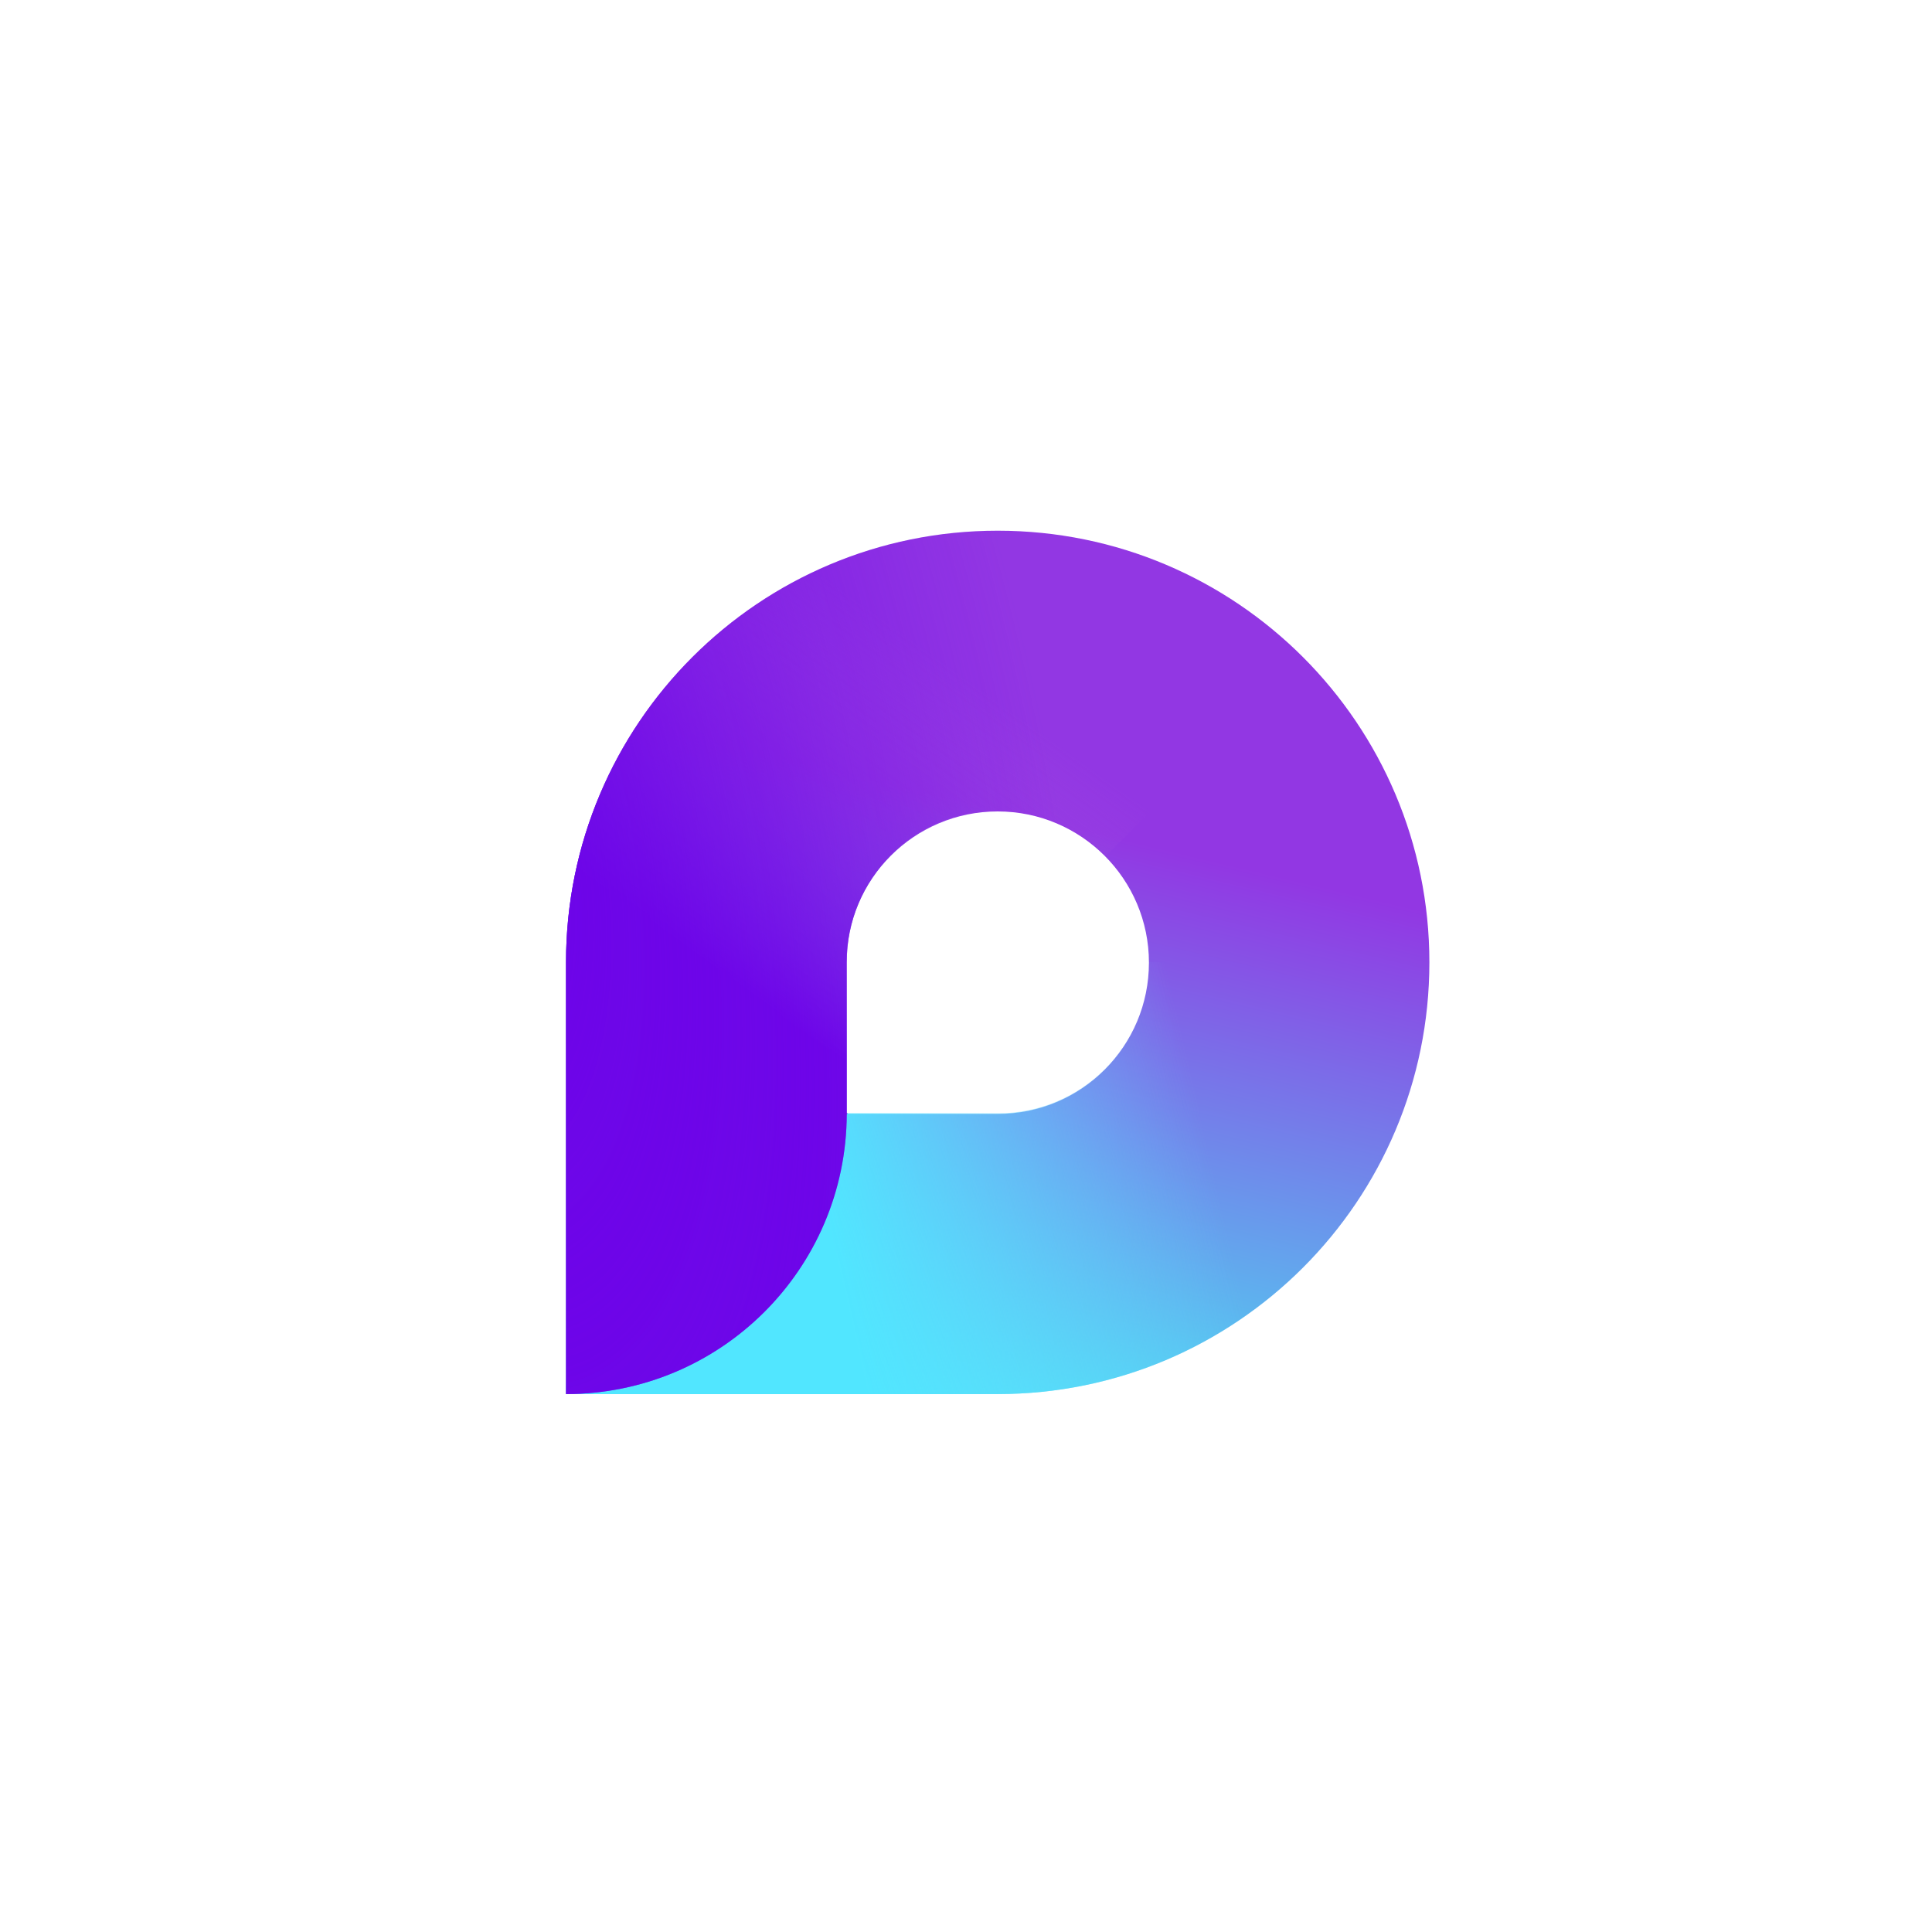
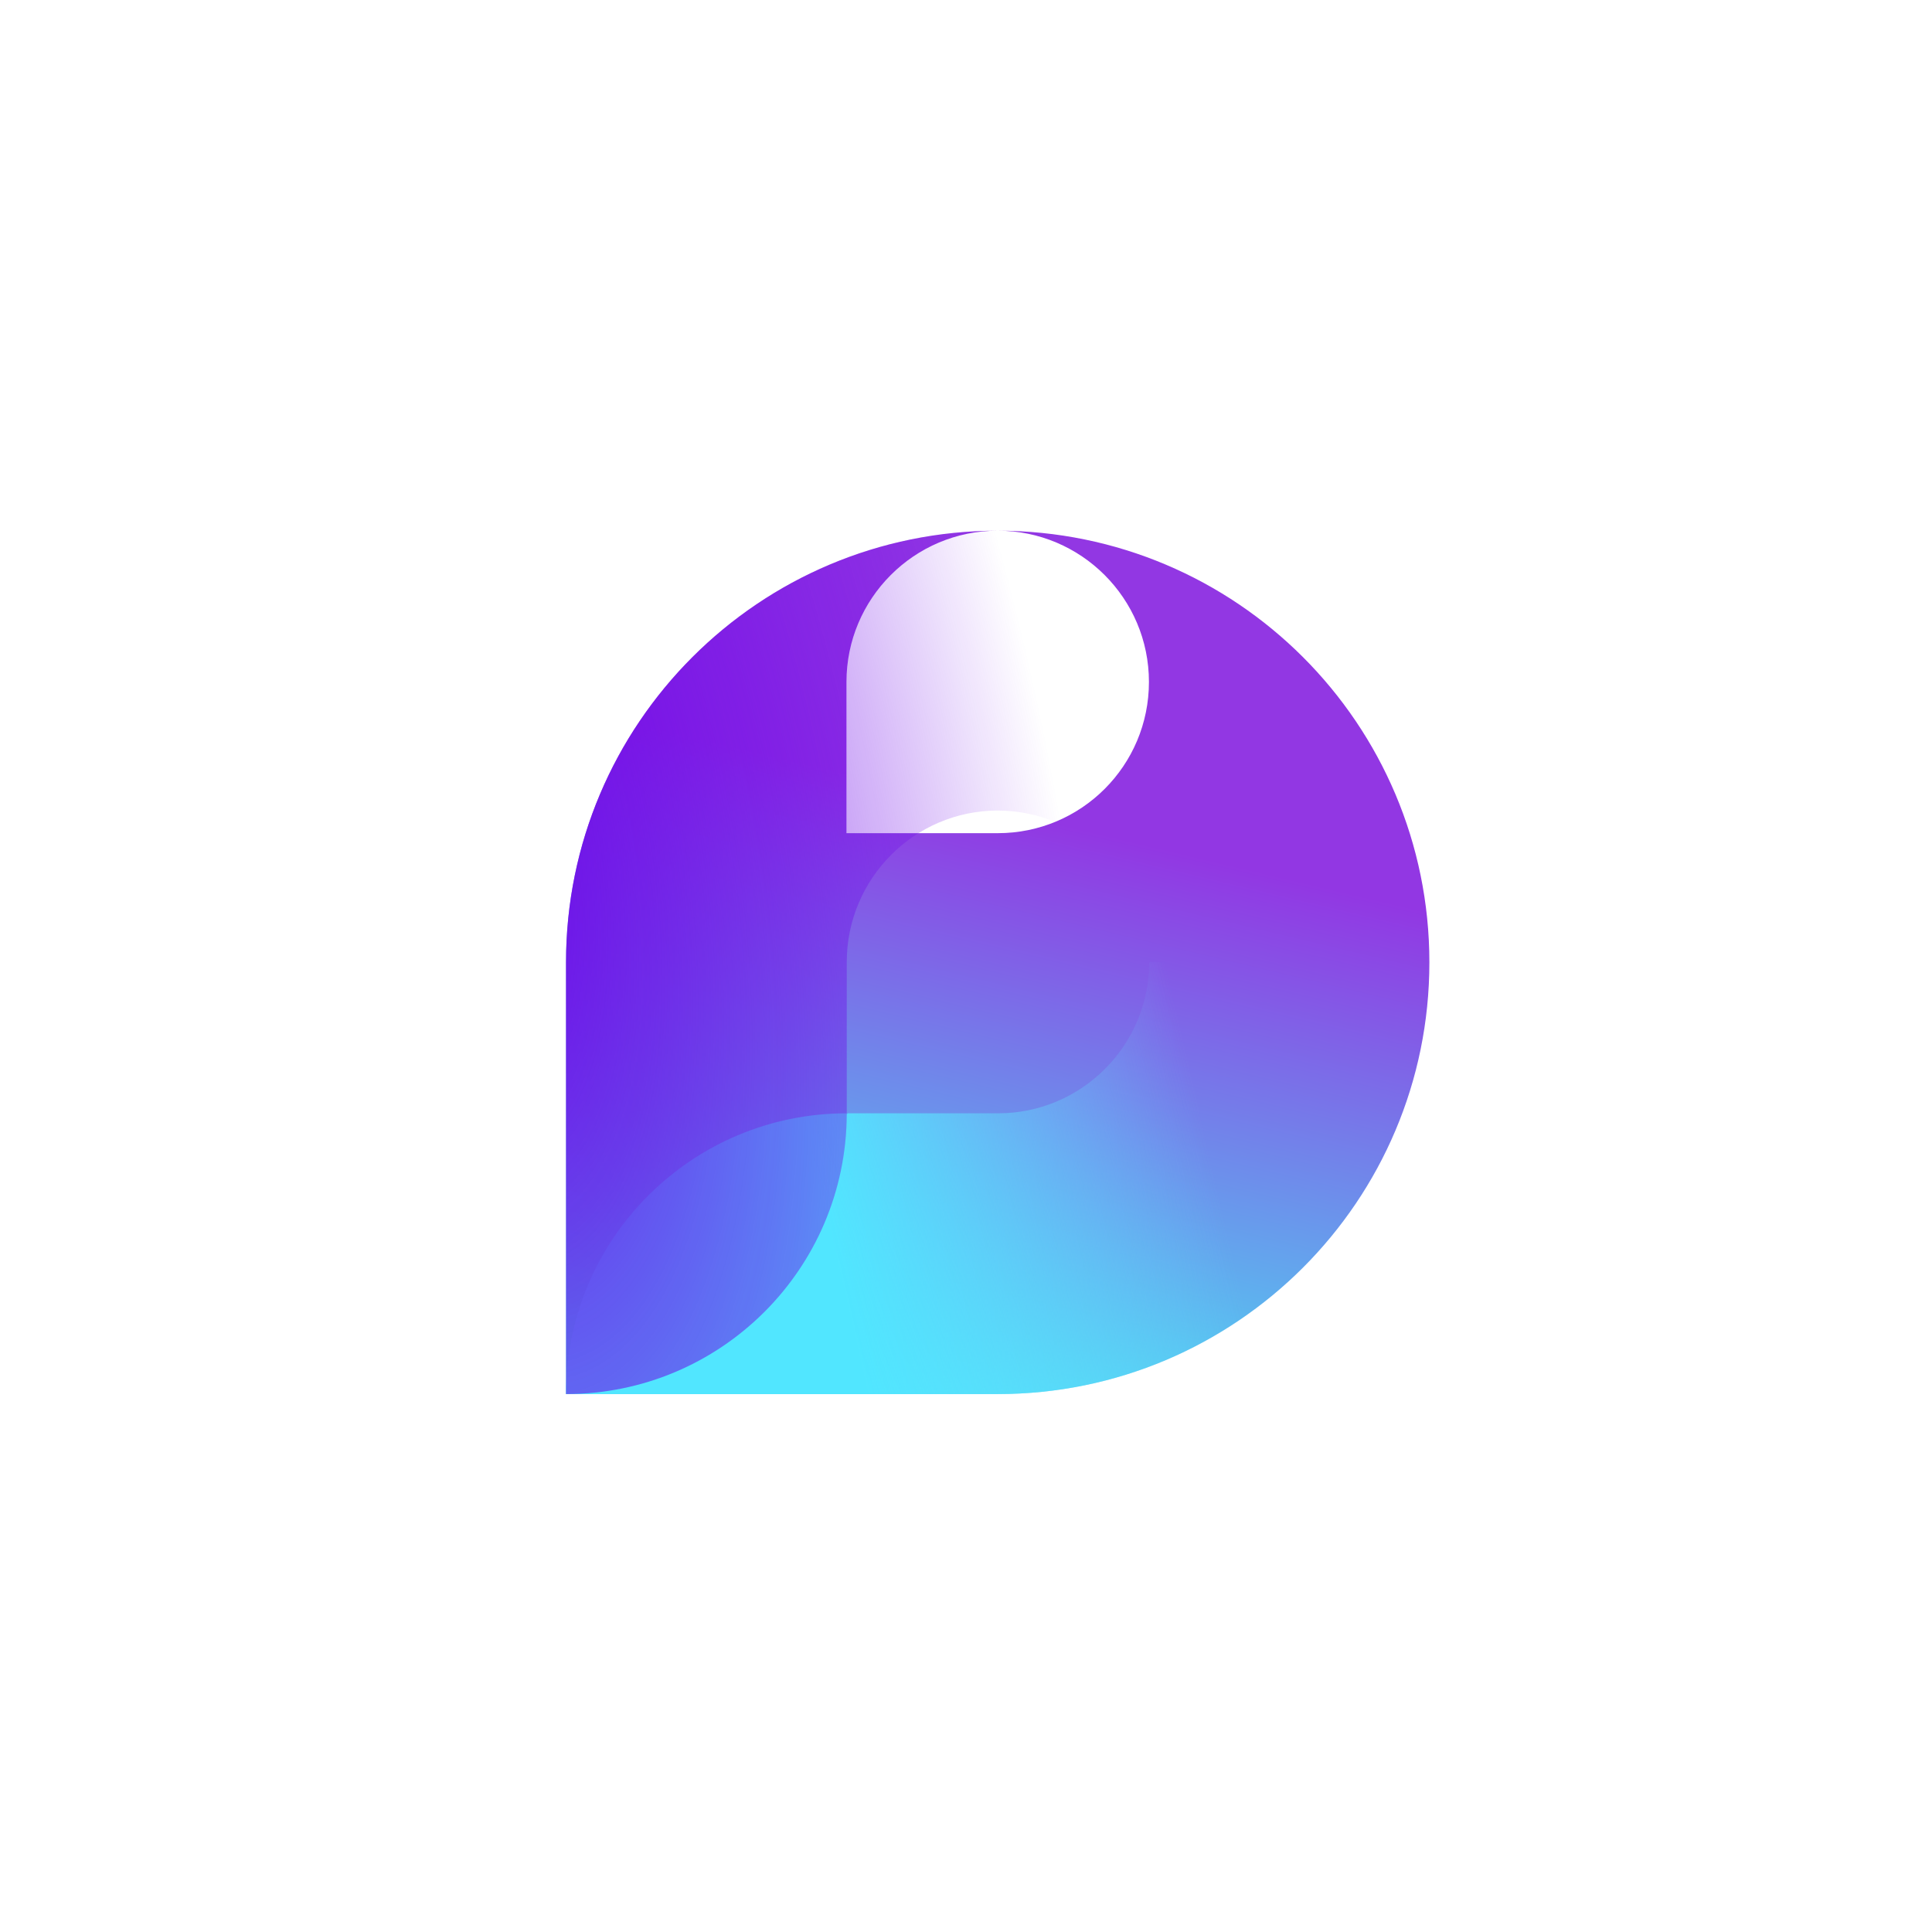
<svg xmlns="http://www.w3.org/2000/svg" id="Capa_1" viewBox="0 0 64 64">
  <defs>
    <linearGradient id="Degradado_sin_nombre_16" x1="23.39" y1="34.33" x2="23.04" y2="32.86" gradientTransform="translate(-274.06 479.56) scale(13.18 -13.18)" gradientUnits="userSpaceOnUse">
      <stop offset="0" stop-color="#9237e3" />
      <stop offset="1" stop-color="#48e6f3" />
    </linearGradient>
    <linearGradient id="Degradado_sin_nombre_15" x1="22.88" y1="33.28" x2="23.83" y2="33.5" gradientTransform="translate(-274.06 479.56) scale(13.18 -13.18)" gradientUnits="userSpaceOnUse">
      <stop offset="0" stop-color="#51e6ff" />
      <stop offset="1" stop-color="#71d4ff" stop-opacity="0" />
    </linearGradient>
    <linearGradient id="Degradado_sin_nombre_14" x1="22.69" y1="33.88" x2="23.25" y2="34.66" gradientTransform="translate(-274.06 479.56) scale(13.18 -13.18)" gradientUnits="userSpaceOnUse">
      <stop offset="0" stop-color="#6e06e9" />
      <stop offset="1" stop-color="#ab5add" stop-opacity="0" />
    </linearGradient>
    <radialGradient id="Degradado_sin_nombre_13" cx="1.31" cy="63.33" fx="1.31" fy="63.33" r=".11" gradientTransform="translate(4829.95 29462.38) rotate(-9.74) scale(179.14 -470.99)" gradientUnits="userSpaceOnUse">
      <stop offset="0" stop-color="#6d05e8" />
      <stop offset="1" stop-color="#6d05e8" stop-opacity="0" />
    </radialGradient>
  </defs>
-   <path d="M33.05,17.58c-7.9,0-14.3,6.4-14.3,14.3v14.3h14.3c7.9,0,14.3-6.4,14.3-14.3s-6.4-14.3-14.3-14.3ZM33.05,26.88c2.76,0,5.01,2.24,5.01,5.01s-2.24,5.01-5.01,5.01h-5.01v-5.01c0-2.76,2.24-5.01,5.01-5.01Z" fill="url(#Degradado_sin_nombre_16)" />
+   <path d="M33.05,17.58c-7.9,0-14.3,6.4-14.3,14.3v14.3h14.3c7.9,0,14.3-6.4,14.3-14.3s-6.4-14.3-14.3-14.3Zc2.76,0,5.01,2.24,5.01,5.01s-2.24,5.01-5.01,5.01h-5.01v-5.01c0-2.76,2.24-5.01,5.01-5.01Z" fill="url(#Degradado_sin_nombre_16)" />
  <path d="M47.35,31.88c0,7.9-6.4,14.3-14.3,14.3h-14.3c0-5.13,4.16-9.3,9.3-9.3h5.01c2.76,0,5.01-2.24,5.01-5.01h9.3Z" fill="url(#Degradado_sin_nombre_15)" />
  <path d="M47.35,31.88c0,7.9-6.4,14.3-14.3,14.3h-14.3c0-5.13,4.16-9.3,9.3-9.3h5.01c2.76,0,5.01-2.24,5.01-5.01h9.3Z" fill="none" />
  <path d="M47.35,31.88c0,7.9-6.4,14.3-14.3,14.3h-14.3c0-5.13,4.16-9.3,9.3-9.3h5.01c2.76,0,5.01-2.24,5.01-5.01h9.3Z" fill="none" />
-   <path d="M33.05,17.58c-7.9,0-14.3,6.4-14.3,14.3v14.3c5.12,0,9.28-4.14,9.3-9.27l.03-.03h-.03v-5.01c0-2.76,2.23-5.01,4.99-5.02,1.35,0,2.65.54,3.59,1.5l6.58-6.55c-2.68-2.71-6.34-4.24-10.15-4.23Z" fill="url(#Degradado_sin_nombre_14)" />
  <path d="M33.05,17.58c-7.9,0-14.3,6.4-14.3,14.3v14.3c5.12,0,9.28-4.14,9.3-9.27l.03-.03h-.03v-5.01c0-2.76,2.23-5.01,4.99-5.02,1.35,0,2.65.54,3.59,1.5l6.58-6.55c-2.68-2.71-6.34-4.24-10.15-4.23Z" fill="url(#Degradado_sin_nombre_13)" />
</svg>